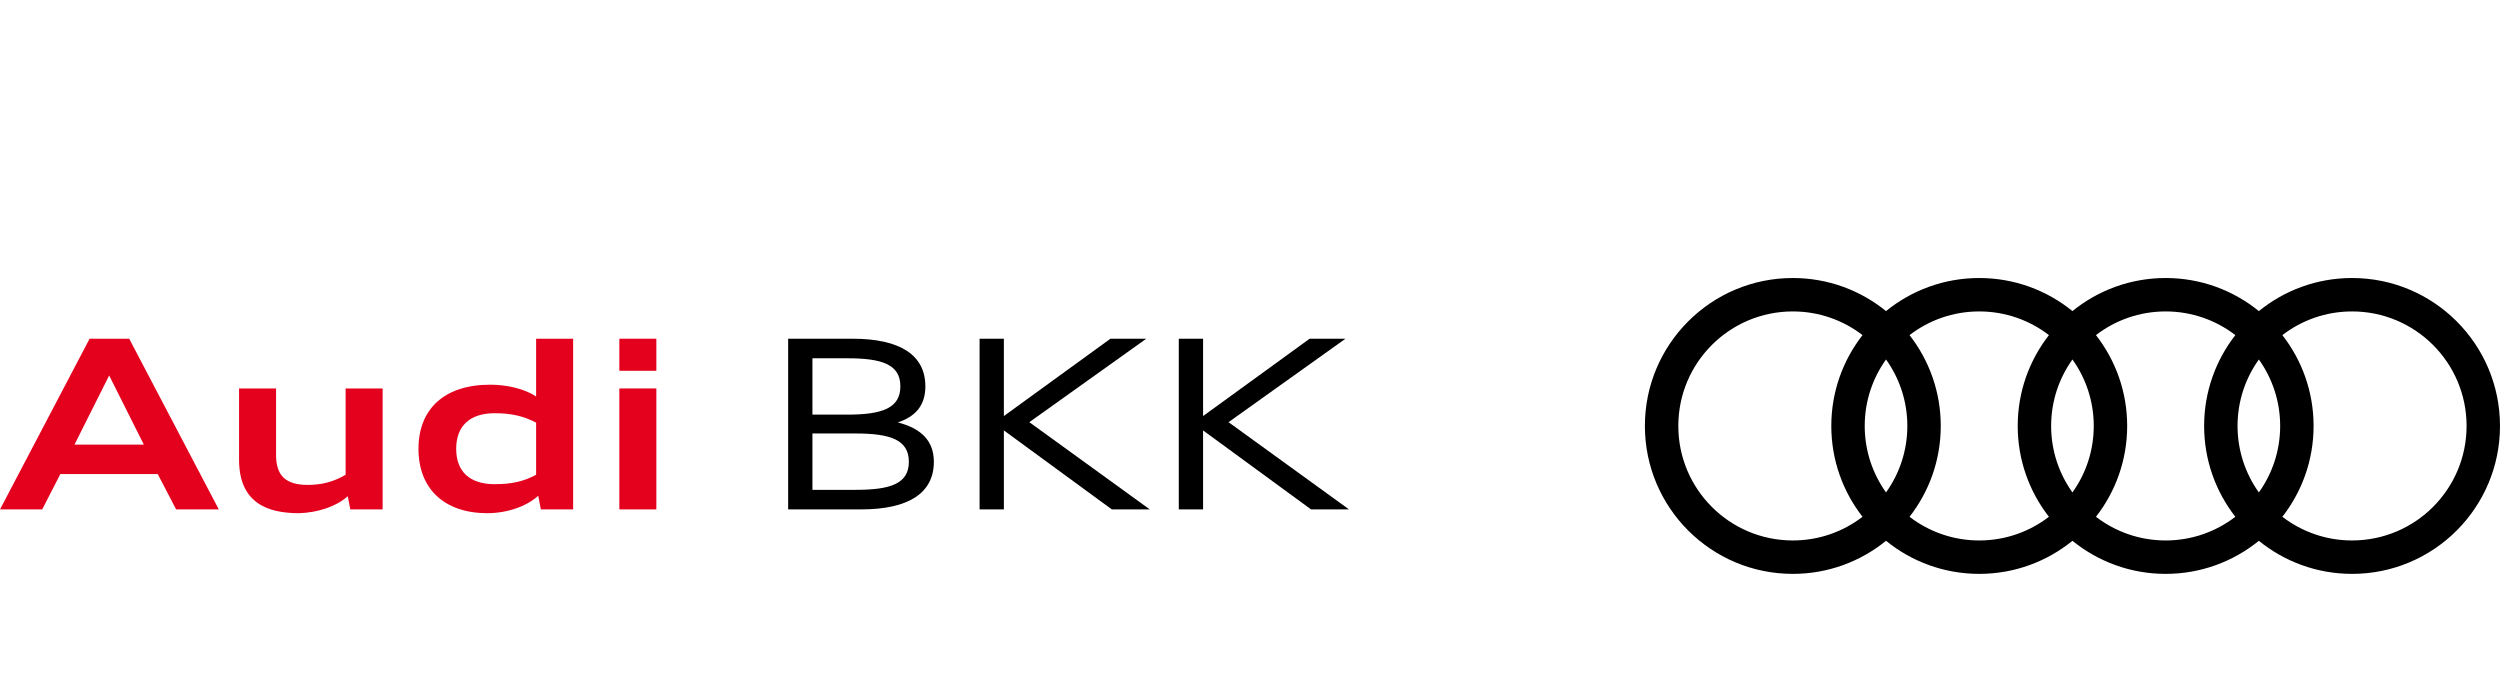
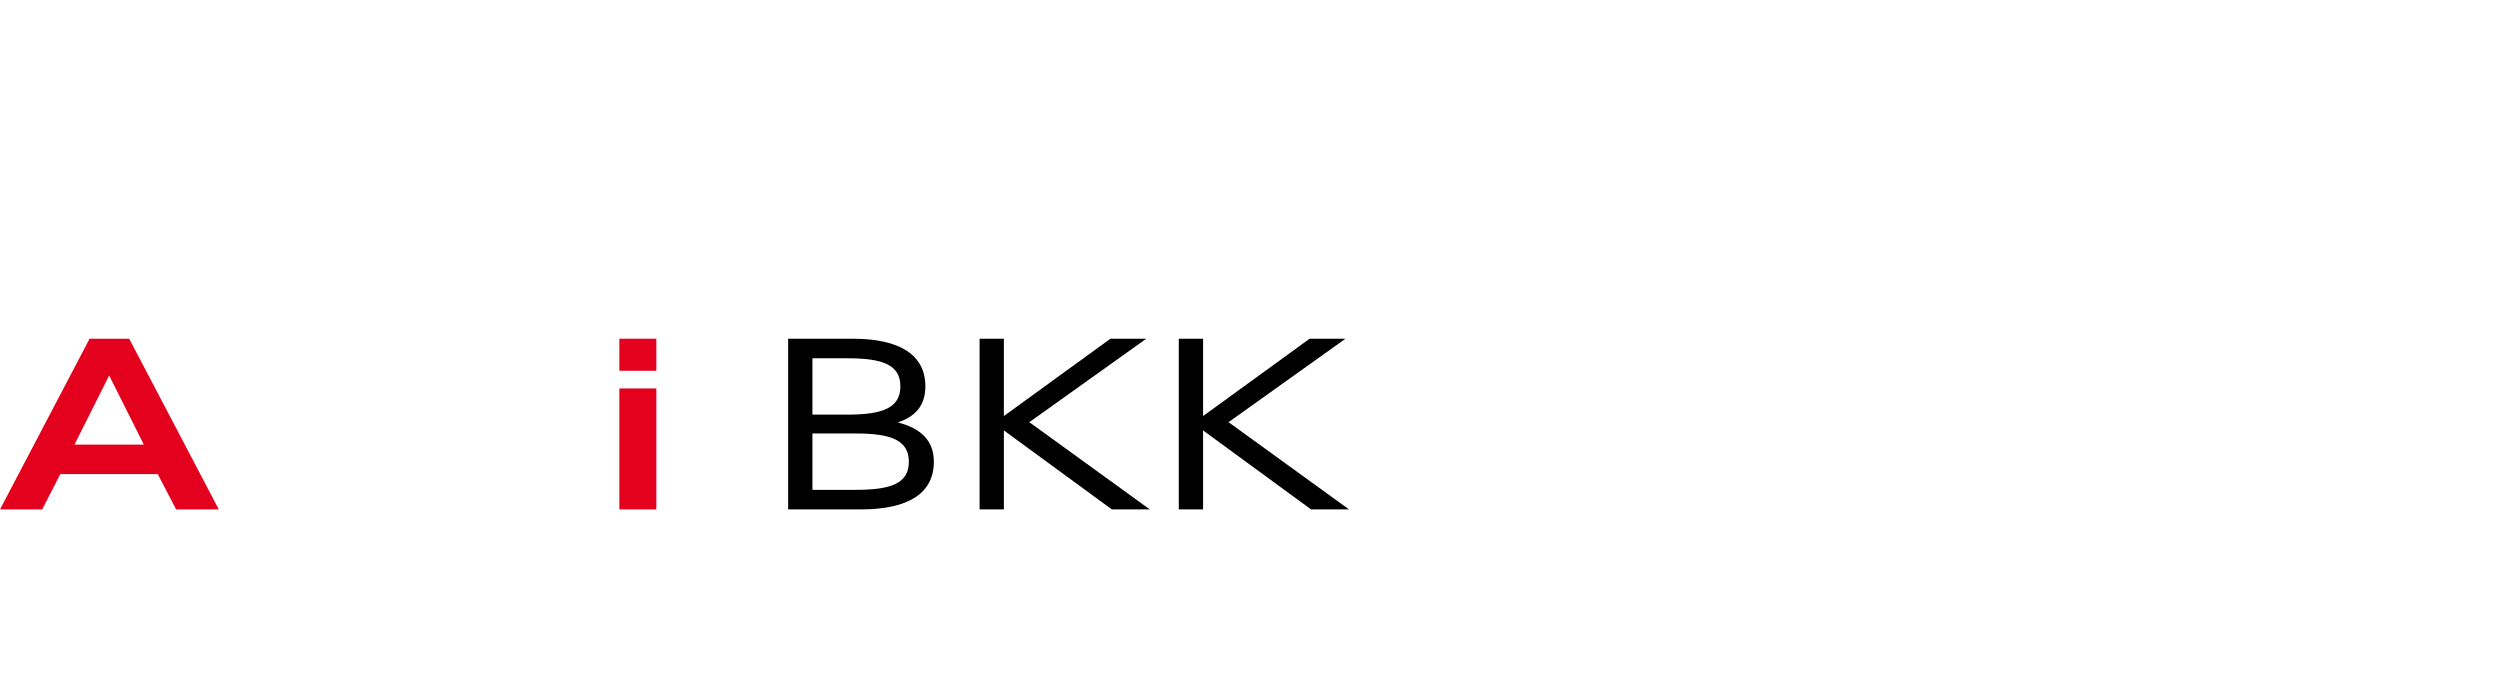
<svg xmlns="http://www.w3.org/2000/svg" id="Ebene_1" data-name="Ebene 1" viewBox="0 0 325.695 90.084" width="260" height="72">
  <defs>
    <style>
      .cls-1 {
        fill: #e4011e;
      }
    </style>
  </defs>
  <g>
    <path class="cls-1" d="M11.672,44.073h5.16l11.672,22.238h-5.56l-2.396-4.607H7.863l-2.365,4.607H0l11.672-22.238ZM9.706,57.864h9.03l-4.515-9s-4.515,9-4.515,9Z" />
-     <path class="cls-1" d="M45.304,64.591c-1.413,1.29-3.839,2.15-6.389,2.212-4.085,0-7.771-1.352-7.771-6.972v-9.276h4.822v8.662c0,2.641,1.198,3.901,4.116,3.901,1.966,0,3.471-.461,4.945-1.321v-11.242h4.822v15.757h-4.208l-.338-1.72h.001Z" />
-     <path class="cls-1" d="M54.518,58.417c0-5.191,3.379-8.355,9.337-8.355,2.334,0,4.546.584,5.99,1.536v-7.525h4.822v22.238h-4.208l-.338-1.781c-1.474,1.352-3.993,2.273-6.634,2.273-5.621,0-8.969-3.194-8.969-8.386ZM69.845,61.796v-6.788c-1.597-.829-3.133-1.229-5.406-1.229-3.256,0-5.007,1.689-5.007,4.638s1.751,4.607,5.007,4.607c2.273,0,3.809-.369,5.406-1.228Z" />
    <path class="cls-1" d="M80.687,44.073h4.822v4.177h-4.822v-4.177ZM80.687,50.553h4.822v15.757h-4.822v-15.757Z" />
    <path d="M102.678,44.073h8.386c6.235,0,9.491,2.15,9.491,6.204,0,2.549-1.352,3.962-3.594,4.7,2.98.768,4.699,2.334,4.699,5.129,0,4.054-3.256,6.204-9.491,6.204h-9.491v-22.237ZM105.842,46.622v7.341h4.546c4.515,0,6.911-.829,6.911-3.686s-2.396-3.655-6.911-3.655c0,0-4.546,0-4.546,0ZM105.842,56.42v7.341h5.652c4.515,0,6.911-.799,6.911-3.655s-2.396-3.686-6.911-3.686c0,0-5.652,0-5.652,0Z" />
    <path d="M127.618,44.073h3.164v10.075l13.883-10.075h4.669l-15.235,10.873,15.696,11.365h-4.945l-14.067-10.29v10.29h-3.164v-22.238h0Z" />
    <path d="M153.571,44.073h3.164v10.075l13.883-10.075h4.669l-15.235,10.873,15.696,11.365h-4.945l-14.068-10.29v10.29h-3.164v-22.238Z" />
  </g>
-   <path d="M306.422,36.165c-4.604,0-8.828,1.616-12.143,4.31-3.315-2.693-7.54-4.31-12.143-4.31s-8.828,1.616-12.143,4.309c-3.315-2.693-7.539-4.309-12.143-4.309s-8.828,1.616-12.143,4.309c-3.315-2.693-7.539-4.309-12.143-4.309-10.644,0-19.272,8.628-19.272,19.272s8.628,19.272,19.272,19.272c4.604,0,8.828-1.617,12.143-4.31,3.314,2.693,7.539,4.31,12.143,4.31s8.828-1.617,12.143-4.31c3.315,2.693,7.54,4.31,12.143,4.31s8.828-1.617,12.143-4.31c3.314,2.693,7.539,4.31,12.143,4.31,10.644,0,19.272-8.628,19.272-19.272s-8.628-19.272-19.272-19.272ZM294.279,64.099c-1.745-2.442-2.776-5.431-2.776-8.661s1.03-6.219,2.776-8.661c1.745,2.442,2.776,5.431,2.776,8.661s-1.03,6.219-2.776,8.661ZM269.994,64.099c-1.745-2.442-2.776-5.431-2.776-8.661s1.03-6.219,2.776-8.662c1.745,2.442,2.776,5.431,2.776,8.662s-1.03,6.219-2.776,8.661ZM245.708,64.099c-1.745-2.442-2.776-5.431-2.776-8.661s1.03-6.219,2.776-8.662c1.745,2.442,2.776,5.431,2.776,8.662s-1.03,6.219-2.776,8.661ZM218.647,55.437c0-8.24,6.679-14.919,14.919-14.919,3.417,0,6.565,1.152,9.08,3.085-2.546,3.267-4.067,7.371-4.067,11.834s1.521,8.567,4.067,11.834c-2.515,1.933-5.662,3.085-9.08,3.085-8.239,0-14.919-6.679-14.919-14.918h0ZM248.771,67.271c2.546-3.267,4.067-7.371,4.067-11.834s-1.521-8.567-4.067-11.834c2.515-1.933,5.662-3.085,9.08-3.085s6.565,1.152,9.08,3.085c-2.546,3.267-4.067,7.371-4.067,11.834s1.521,8.567,4.067,11.834c-2.515,1.933-5.662,3.085-9.08,3.085s-6.564-1.152-9.08-3.085h0ZM273.057,67.271c2.546-3.266,4.067-7.371,4.067-11.834s-1.521-8.567-4.067-11.834c2.515-1.933,5.662-3.085,9.08-3.085s6.564,1.152,9.08,3.085c-2.546,3.267-4.067,7.371-4.067,11.834s1.521,8.567,4.067,11.834c-2.515,1.933-5.662,3.085-9.08,3.085s-6.565-1.152-9.08-3.085ZM306.422,70.356c-3.417,0-6.564-1.152-9.08-3.085,2.546-3.267,4.067-7.371,4.067-11.834s-1.521-8.567-4.067-11.834c2.516-1.933,5.662-3.085,9.08-3.085,8.239,0,14.919,6.679,14.919,14.919s-6.679,14.918-14.919,14.918h0Z" />
</svg>